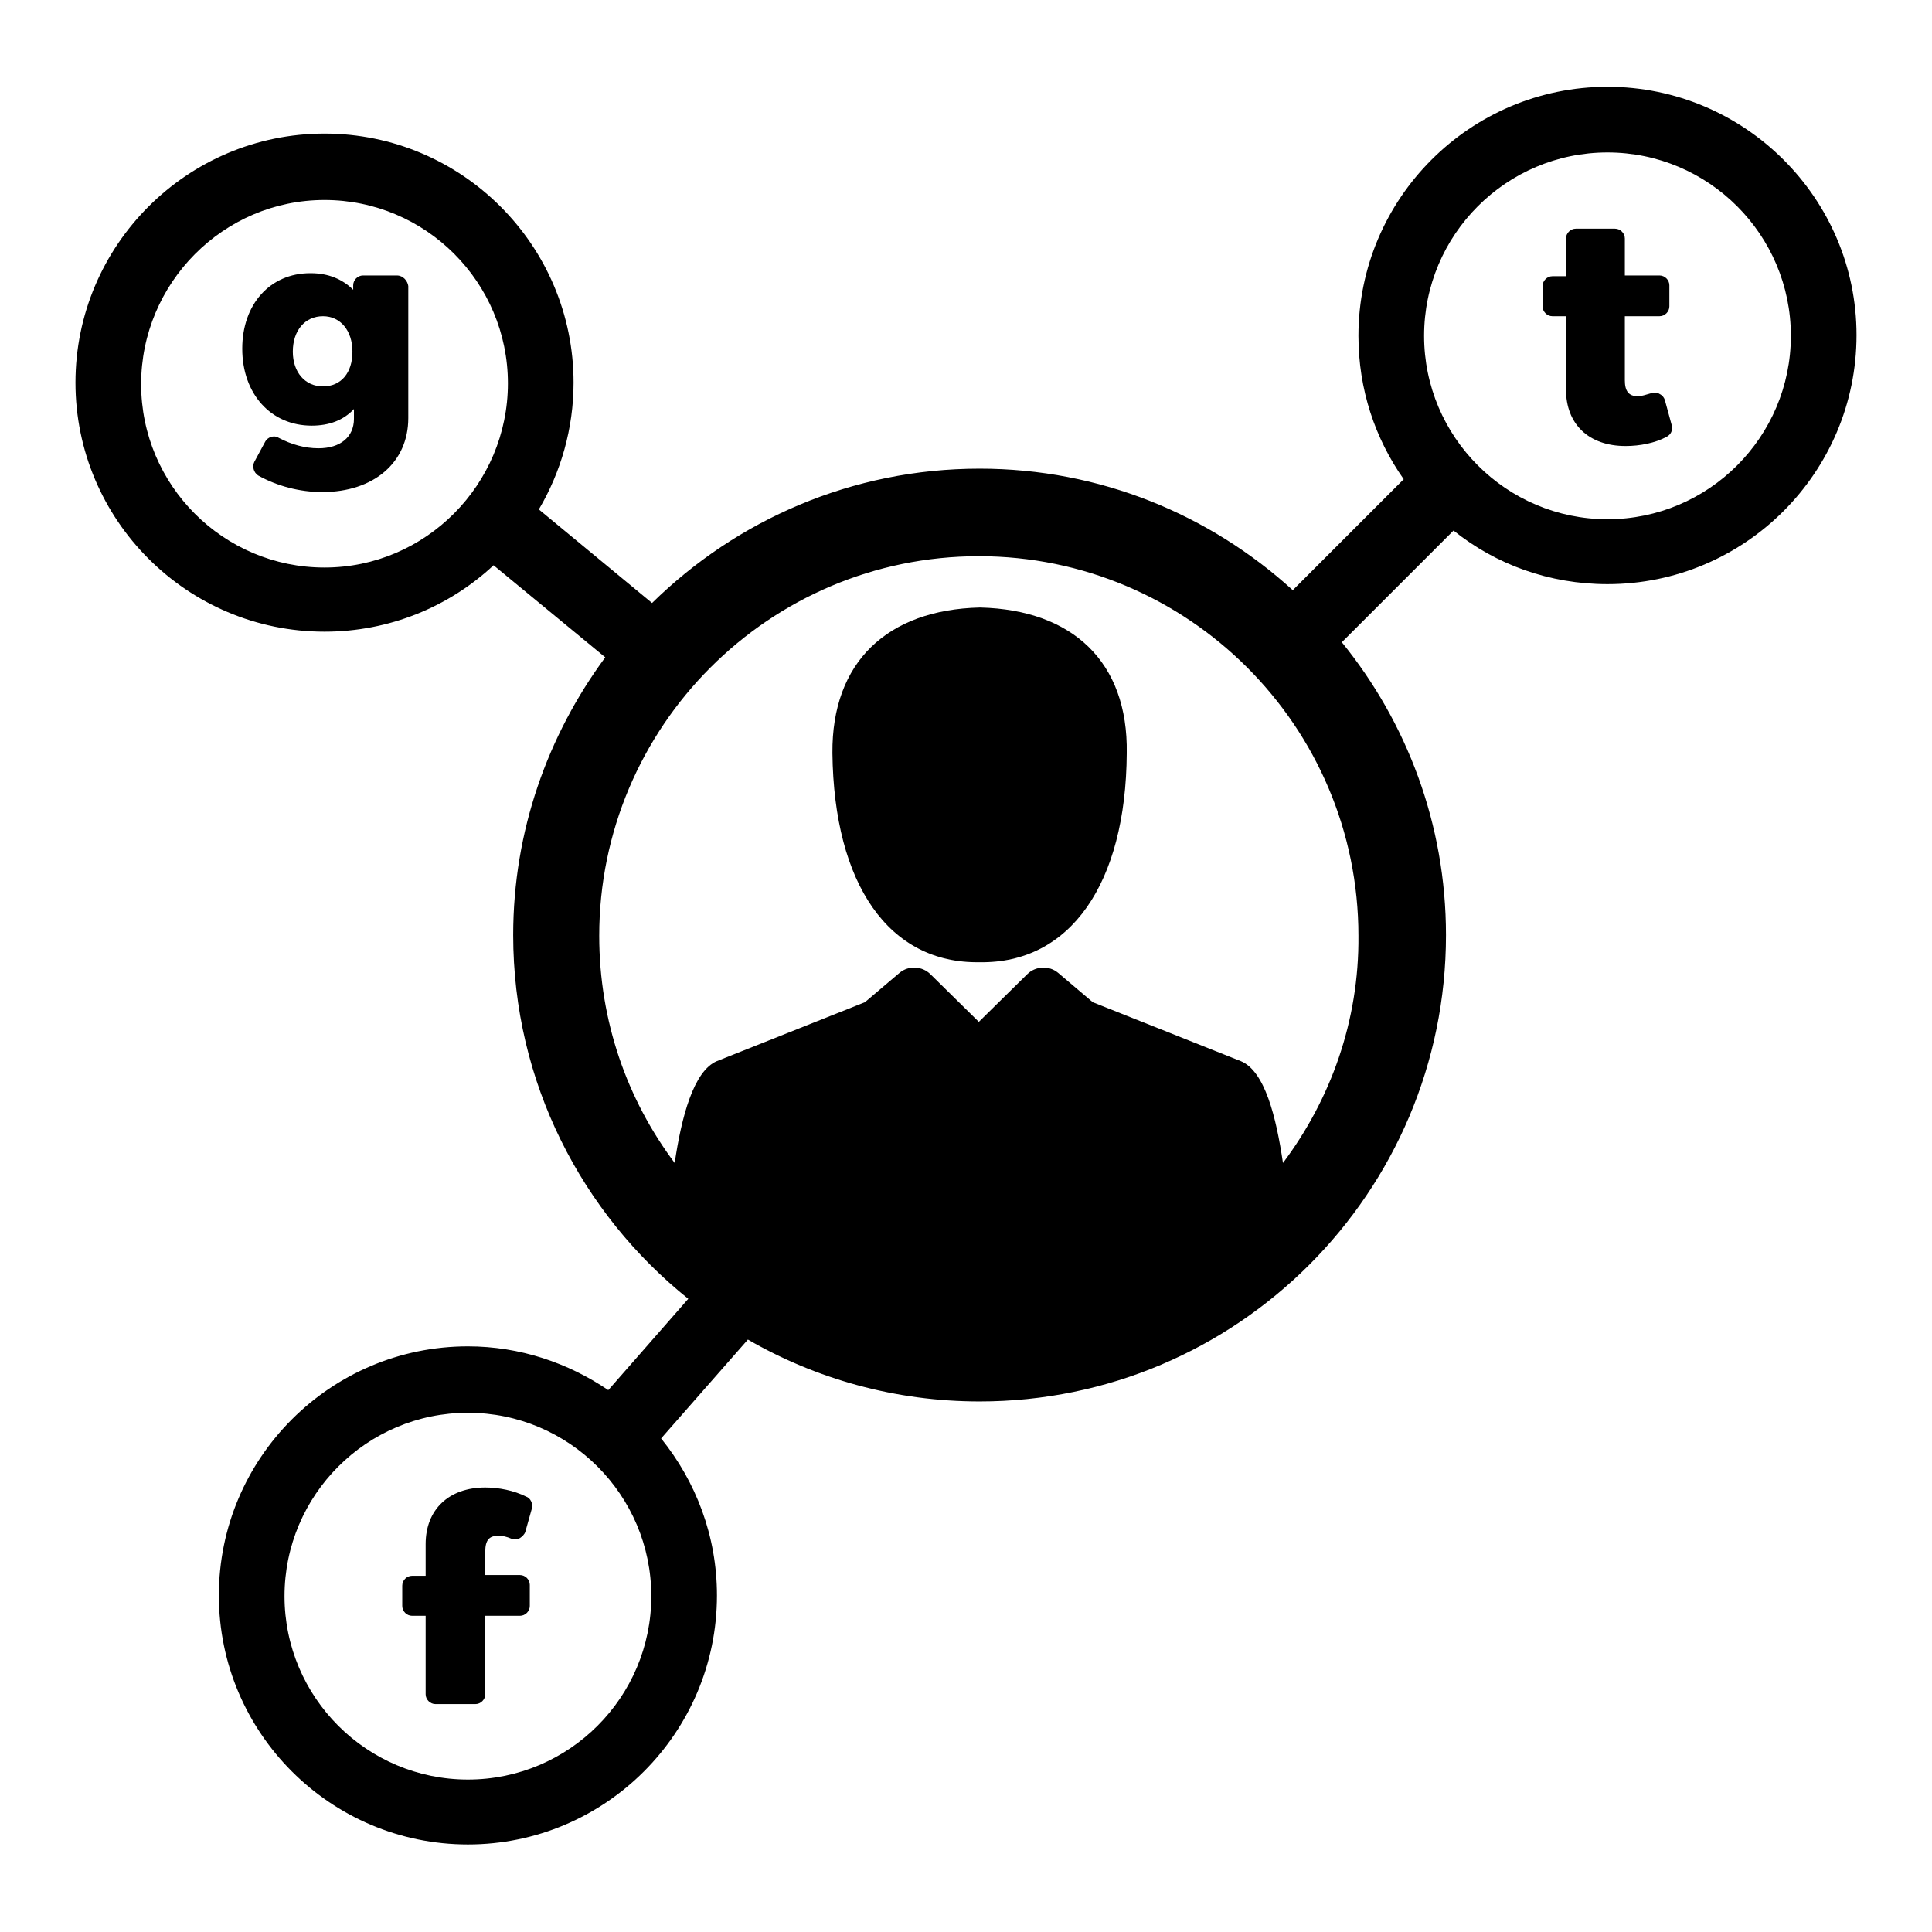
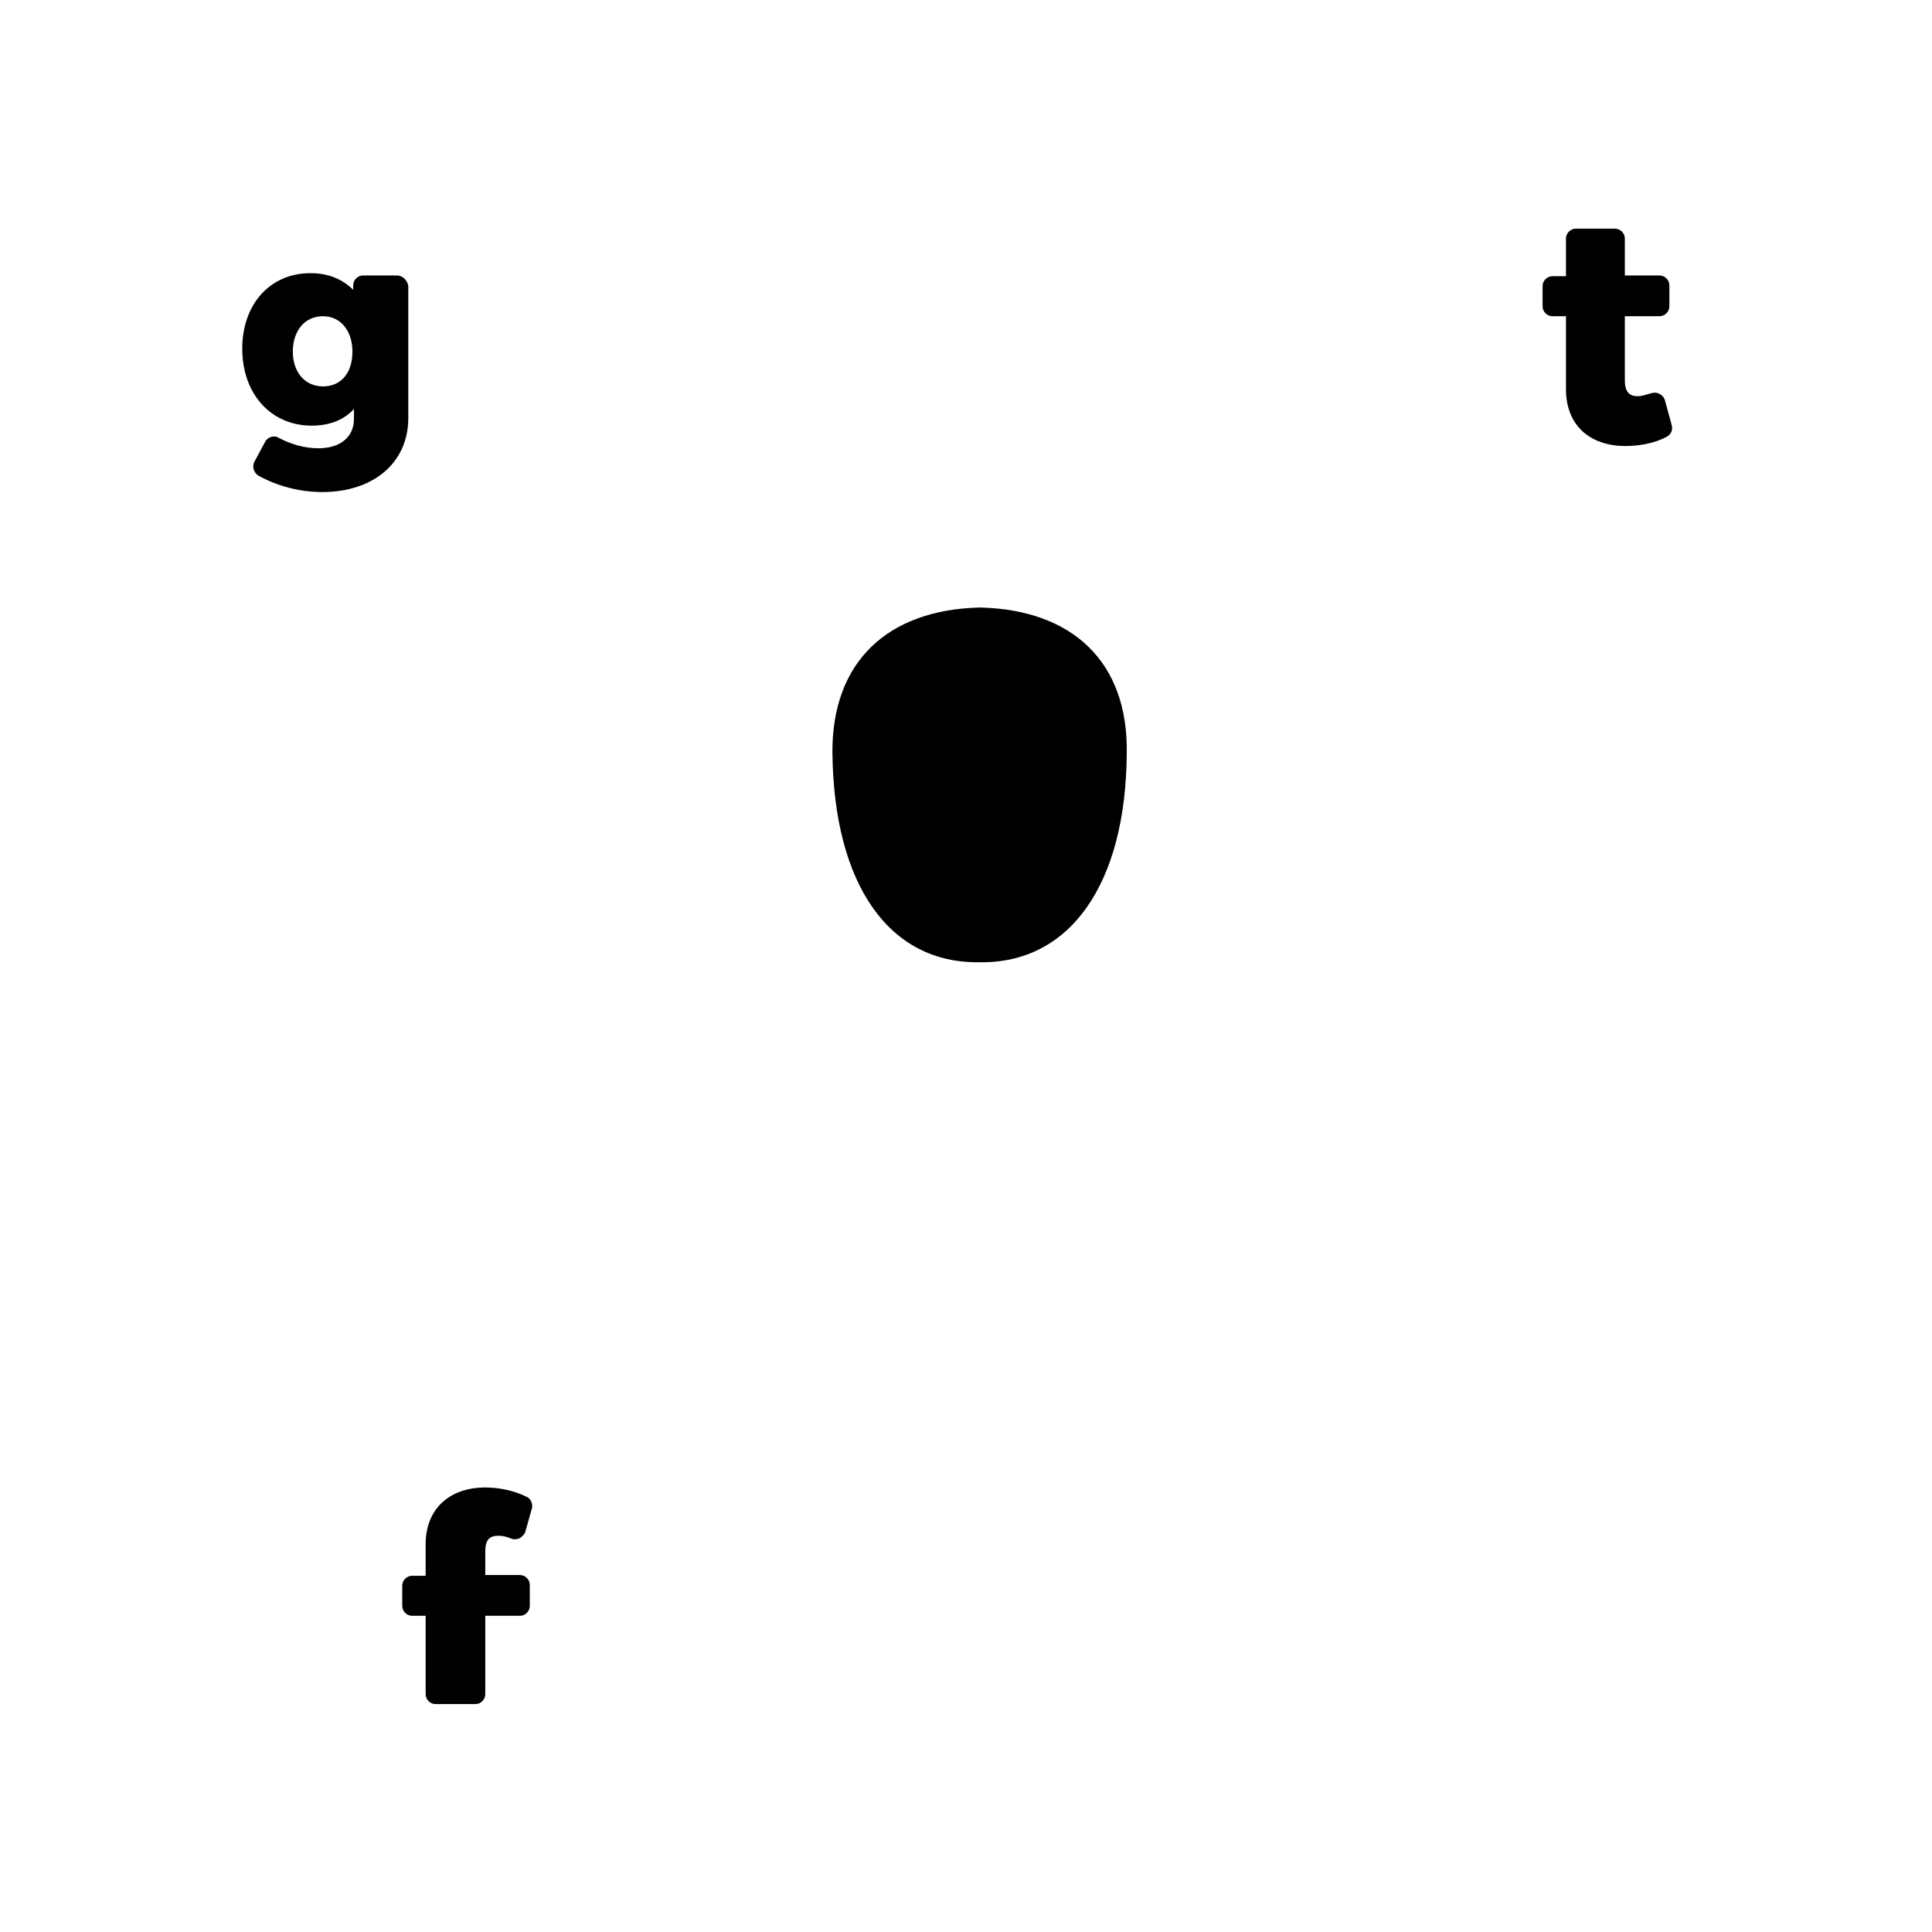
<svg xmlns="http://www.w3.org/2000/svg" version="1.1" x="0px" y="0px" viewBox="0 0 256 256" enable-background="new 0 0 256 256" xml:space="preserve">
  <g>
    <g>
      <g>
        <g>
          <g>
            <path fill="#000000" d="M129.9,80.5L129.9,80.5C129.9,80.5,129.9,80.5,129.9,80.5L129.9,80.5L129.9,80.5L129.9,80.5L129.9,80.5c-0.1,0-0.1,0-0.1,0l0,0c-12.2,0.3-19.6,7.2-19.5,19.3c0.2,17.4,7.5,27.9,19.5,27.7l0,0h0c0,0,0,0,0,0l0,0l0,0c0,0,0,0,0,0s0,0,0,0l0,0c12,0.2,19.4-10.4,19.5-27.7C149.5,87.7,142.1,80.8,129.9,80.5z" />
            <path fill="#000000" d="M69.7,198.3c-1.6-0.8-3.6-1.2-5.4-1.2c-4.8,0-7.9,2.9-7.9,7.5v4.2h-1.8c-0.7,0-1.3,0.6-1.3,1.3v2.7c0,0.7,0.6,1.3,1.3,1.3h1.8v10.4c0,0.7,0.6,1.3,1.3,1.3H63c0.7,0,1.3-0.6,1.3-1.3v-10.4h4.6c0.7,0,1.3-0.6,1.3-1.3v-2.8c0-0.7-0.6-1.3-1.3-1.3h-4.6v-3.1c0-1.5,0.5-2.1,1.7-2.1h0.1c0.5,0,1,0.1,1.7,0.4c0.3,0.1,0.7,0.1,1.1-0.1c0.3-0.2,0.6-0.5,0.7-0.8l0.9-3.2C70.6,199.2,70.3,198.5,69.7,198.3z" />
-             <path fill="#000000" d="M213,11.5c-18.2,0-33,14.8-33,33c0,7.1,2.2,13.6,6,19l-14.7,14.7c-11-10-25.5-16.1-41.5-16.1c-16.9,0-32.2,6.8-43.4,17.8l-15-12.4c2.9-4.9,4.6-10.7,4.6-16.8c0-18.2-14.8-33-33-33c-18.2,0-33,14.8-33,33c0,18.2,14.8,33,33,33c8.6,0,16.5-3.3,22.4-8.8l14.8,12.2c-7.6,10.3-12.2,23-12.2,36.8c0,19.5,9.1,36.9,23.2,48.2l-10.6,12.1c-5.3-3.6-11.7-5.8-18.6-5.8c-18.2,0-33,14.8-33,33s14.8,33,33,33s33-14.8,33-33c0-7.9-2.8-15.1-7.4-20.8l11.5-13.1c9,5.2,19.5,8.2,30.7,8.2c34.1,0,61.8-27.7,61.8-61.8c0-14.7-5.2-28.2-13.8-38.8l14.8-14.8c5.6,4.5,12.7,7.1,20.4,7.1c18.2,0,33-14.8,33-33C246,26.3,231.2,11.5,213,11.5z M62,235.8c-13.4,0-24.3-10.9-24.3-24.3c0-13.4,10.9-24.3,24.3-24.3s24.3,10.9,24.3,24.3C86.3,224.9,75.4,235.8,62,235.8z M43,75.2c-13.4,0-24.3-10.9-24.3-24.3S29.6,26.5,43,26.5c13.4,0,24.3,10.9,24.3,24.3S56.4,75.2,43,75.2z M170,154.1c-0.9-6.1-2.4-12.2-5.6-13.5l-19.6-7.8l-4.6-3.9c-1.2-1-3-0.9-4.1,0.2l-6.4,6.3l-6.4-6.3c-1.1-1.1-2.9-1.2-4.1-0.2l-4.6,3.9l-19.6,7.8c-3.1,1.3-4.7,7.4-5.6,13.5c-6.3-8.4-10-18.8-10-30.1c0-27.7,22.5-50.3,50.3-50.3c27.7,0,50.3,22.5,50.3,50.3C180.1,135.3,176.3,145.7,170,154.1z M213,68.8c-13.4,0-24.3-10.9-24.3-24.3s10.9-24.3,24.3-24.3s24.3,10.9,24.3,24.3S226.4,68.8,213,68.8z" />
            <path fill="#000000" d="M220.6,53c-0.1-0.3-0.3-0.6-0.7-0.8c-0.3-0.2-0.7-0.2-1.1-0.1c-0.7,0.2-1.3,0.4-1.7,0.4H217c-1.2,0-1.7-0.7-1.7-2.1v-8.5h4.6c0.7,0,1.3-0.6,1.3-1.3v-2.8c0-0.7-0.6-1.3-1.3-1.3h-4.6v-4.9c0-0.7-0.6-1.3-1.3-1.3h-5.2c-0.7,0-1.3,0.6-1.3,1.3v5h-1.8c-0.7,0-1.3,0.6-1.3,1.3v2.7c0,0.7,0.6,1.3,1.3,1.3h1.8v9.7c0,4.6,3,7.5,7.9,7.5c1.9,0,3.9-0.4,5.4-1.2c0.6-0.3,0.9-0.9,0.7-1.6L220.6,53z" />
            <path fill="#000000" d="M52.6,36.5h-4.5c-0.7,0-1.3,0.6-1.3,1.3v0.6c-1.4-1.4-3.3-2.2-5.6-2.2h-0.1c-5.3,0-9,4.1-9,10c0,6,3.8,10.2,9.2,10.2c2.3,0,4.2-0.7,5.6-2.2v1.3c0,2.4-1.8,3.9-4.7,3.9c-1.8,0-3.6-0.5-5.3-1.4c-0.3-0.2-0.7-0.2-1-0.1c-0.3,0.1-0.6,0.3-0.8,0.7l-1.4,2.6c-0.3,0.6-0.1,1.4,0.5,1.8c2.5,1.4,5.5,2.2,8.5,2.2c6.8,0,11.4-3.9,11.4-9.8V37.9C54,37.2,53.4,36.5,52.6,36.5z M42.8,51.2c-2.4,0-4-1.9-4-4.6c0-2.8,1.6-4.7,4-4.7c2.3,0,3.9,1.9,3.9,4.7S45.2,51.2,42.8,51.2z" />
          </g>
        </g>
      </g>
      <g />
      <g />
      <g />
      <g />
      <g />
      <g />
      <g />
      <g />
      <g />
      <g />
      <g />
      <g />
      <g />
      <g />
      <g />
    </g>
  </g>
</svg>